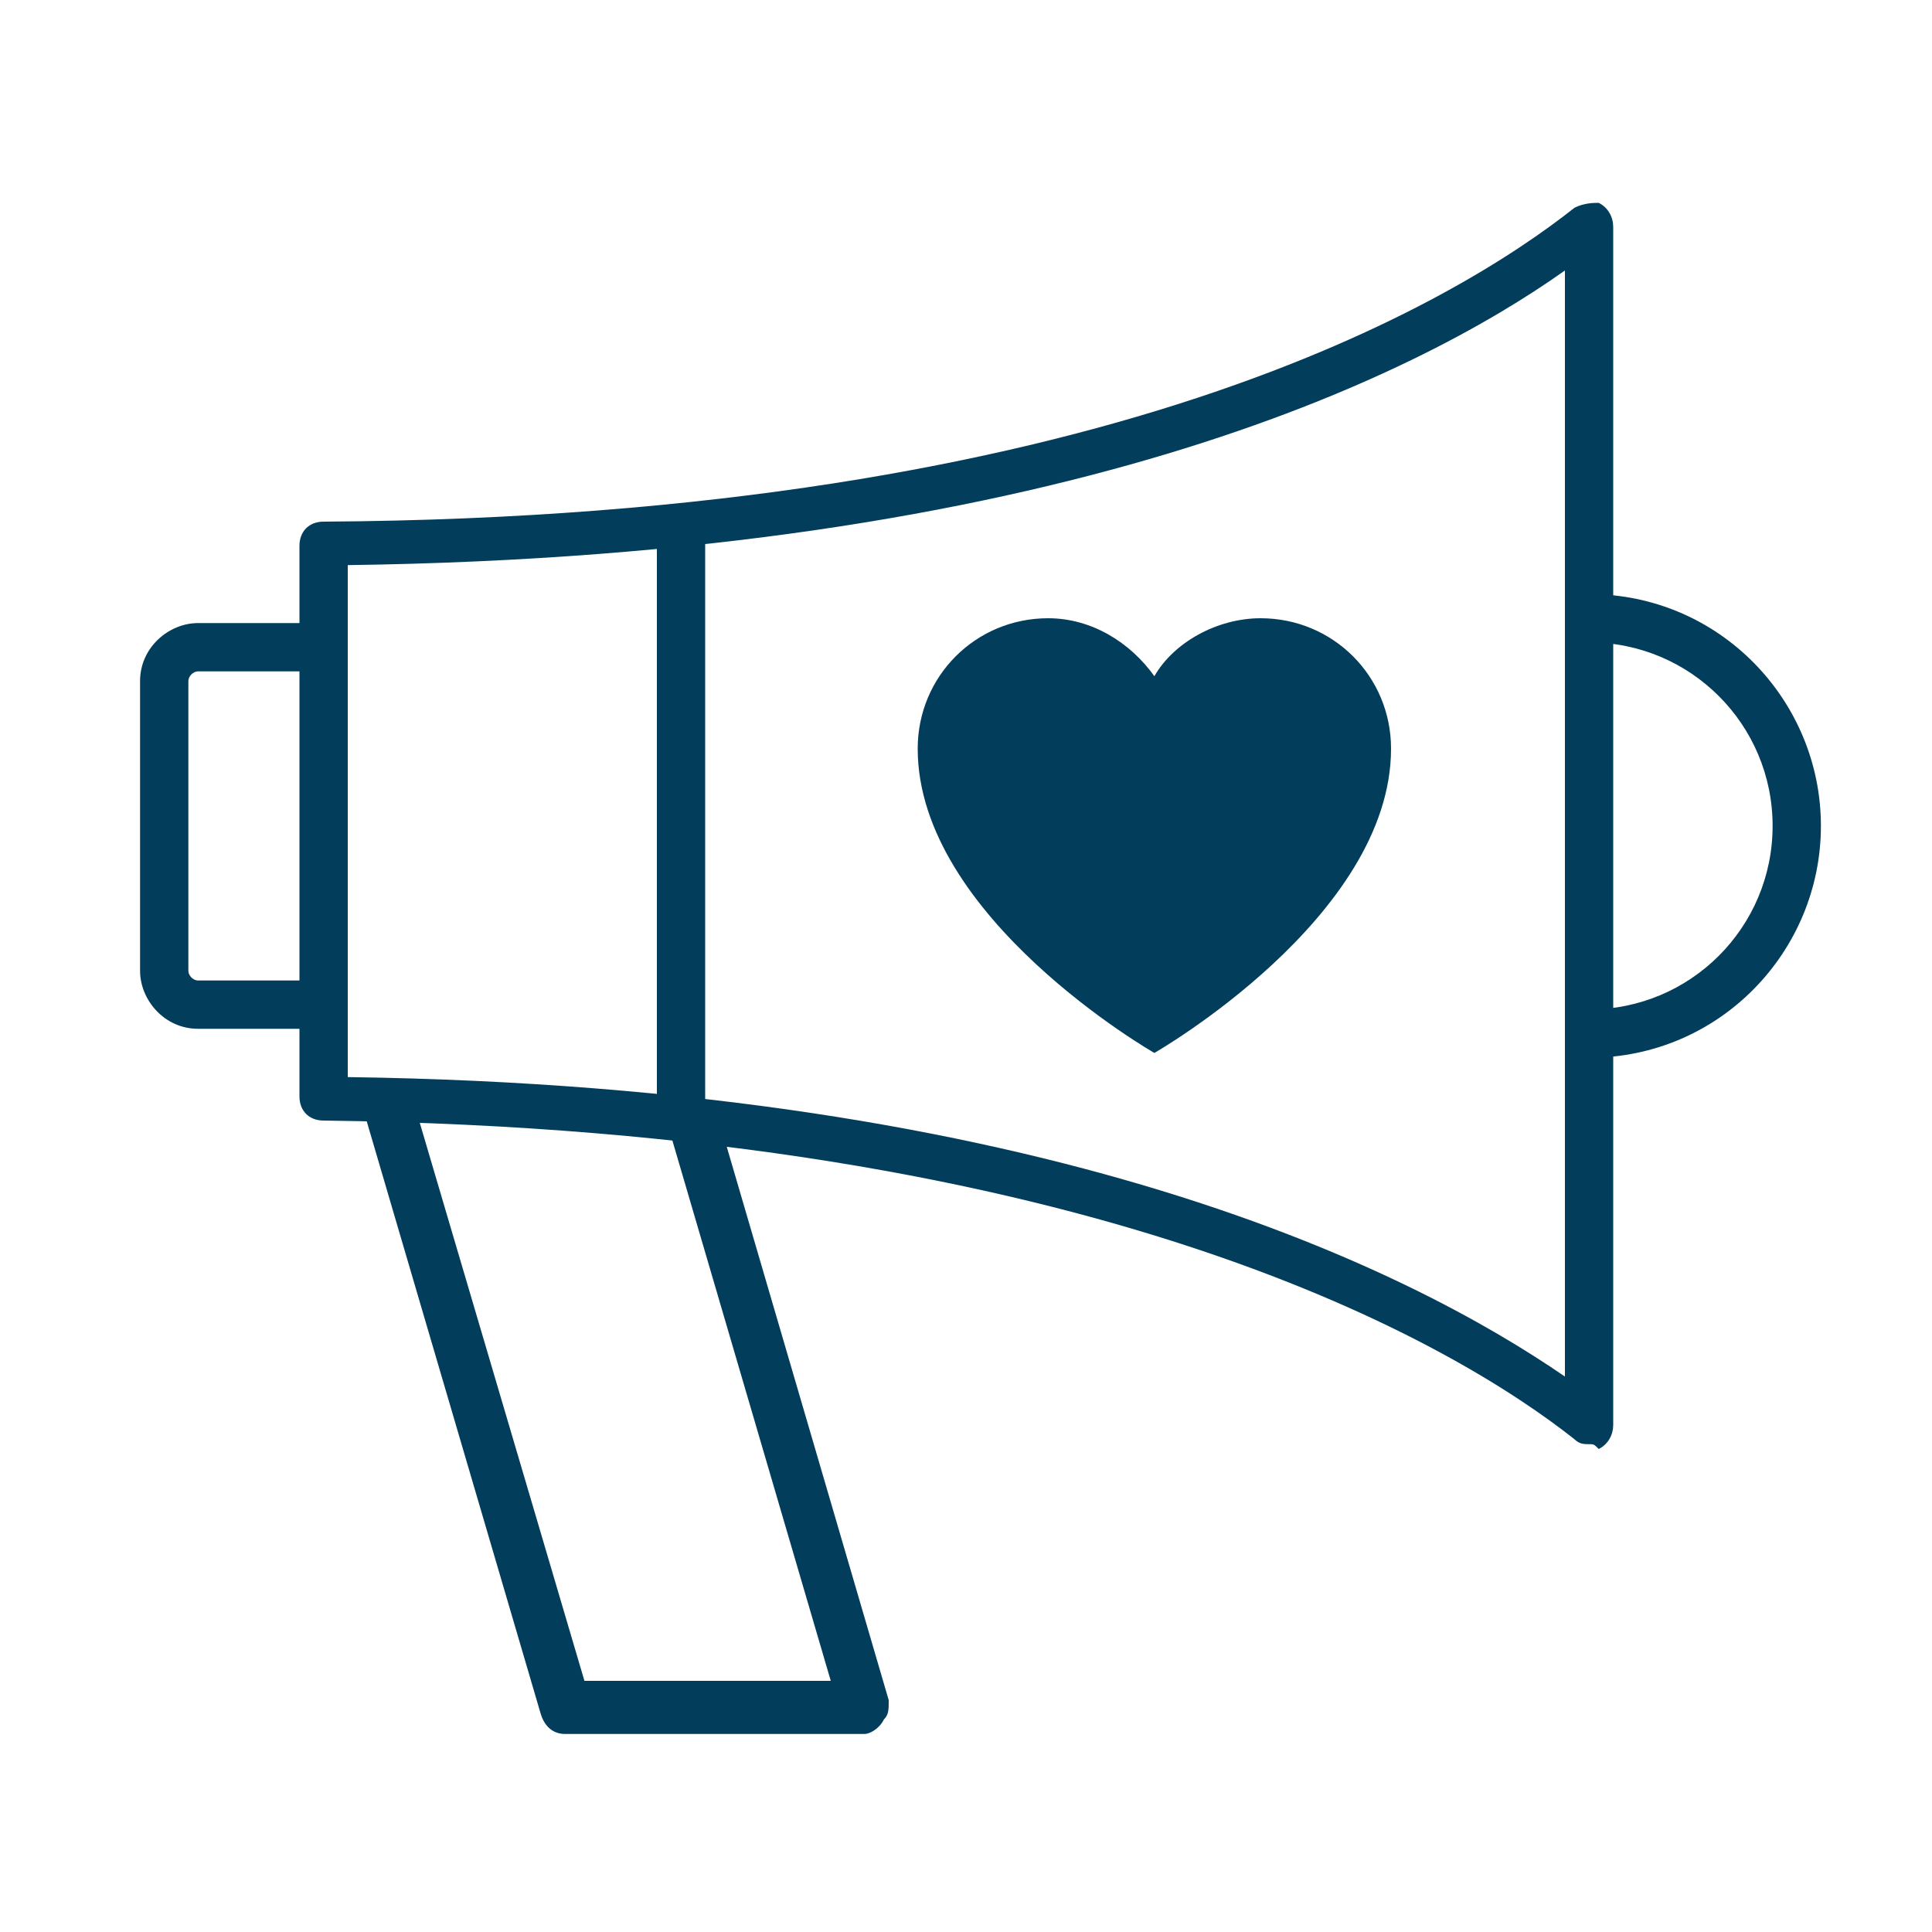
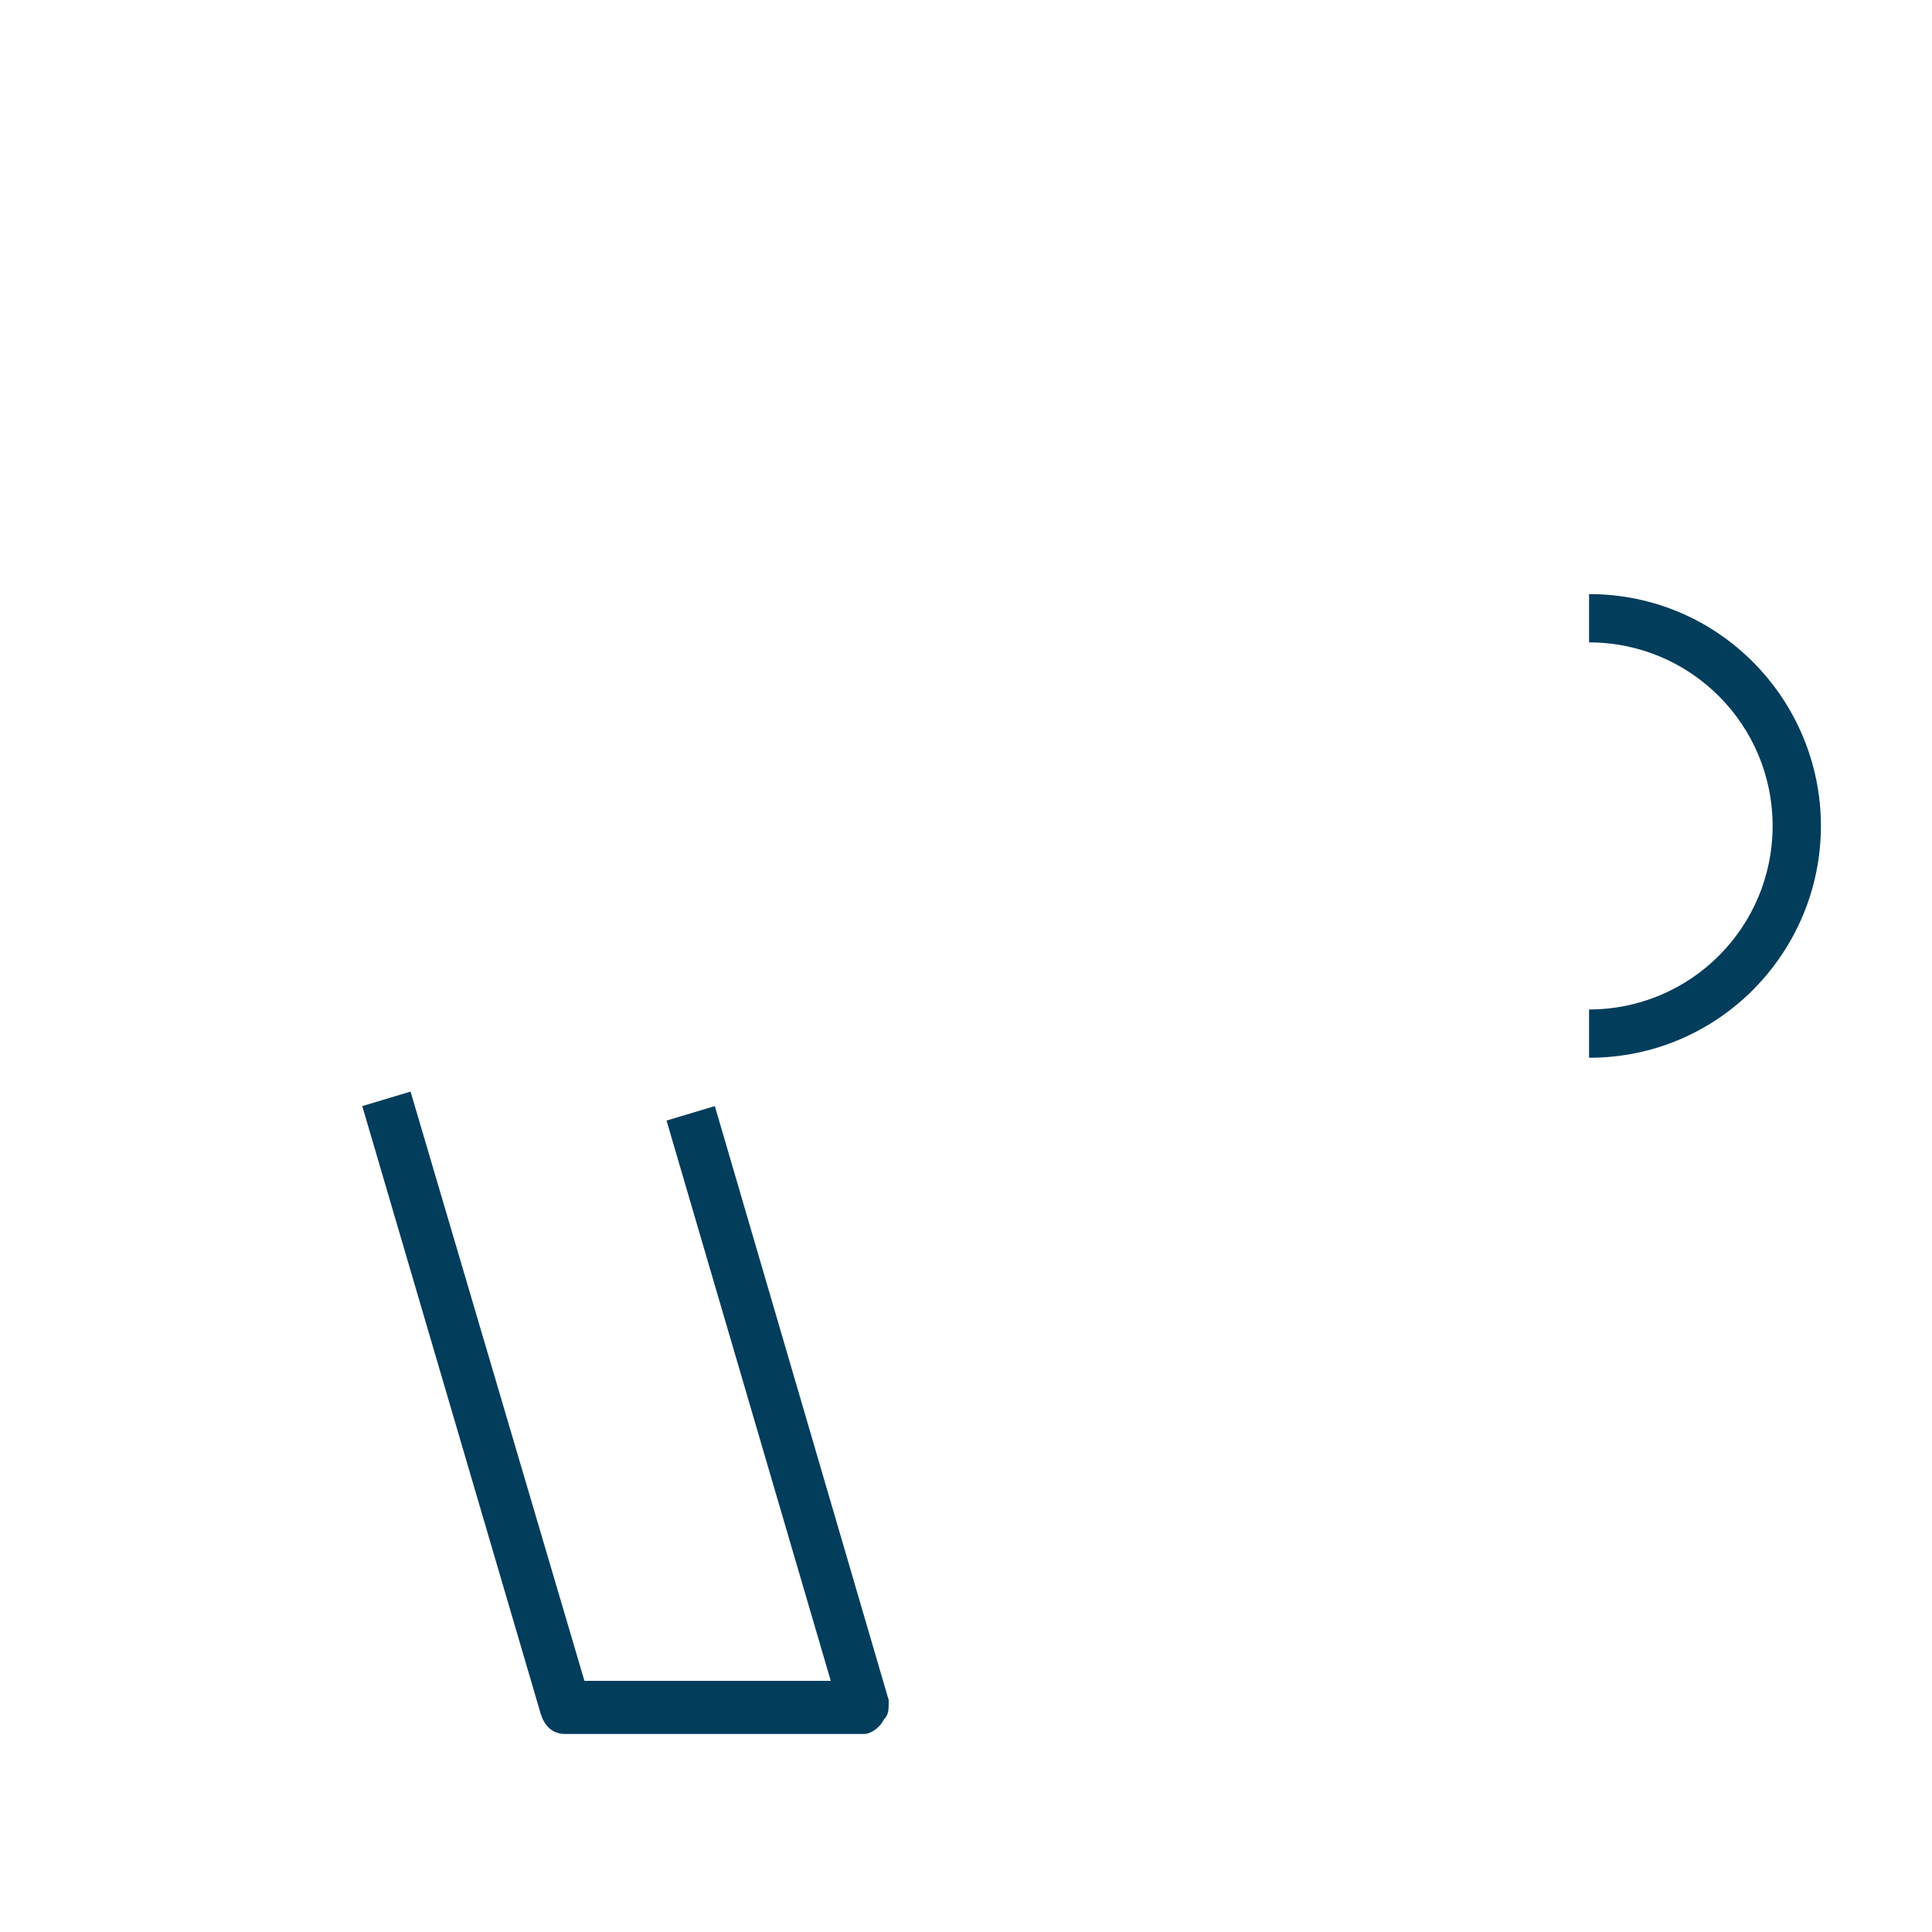
<svg xmlns="http://www.w3.org/2000/svg" version="1.1" id="Layer_1" x="0px" y="0px" viewBox="0 0 40 40" style="enable-background:new 0 0 40 40;" xml:space="preserve">
  <style type="text/css">
	.st0{fill:#023D5B;}
</style>
-   <path class="st0" d="M32.9,29.9c-0.1,0-0.2,0-0.3-0.1c-2.4-1.9-9.8-6.4-25.9-6.6c-0.3,0-0.5-0.2-0.5-0.5V11.3c0-0.3,0.2-0.5,0.5-0.5  c16.2-0.1,23.5-4.6,25.9-6.5c0.2-0.1,0.4-0.1,0.5-0.1c0.2,0.1,0.3,0.3,0.3,0.5v24.8c0,0.2-0.1,0.4-0.3,0.5  C33,29.9,33,29.9,32.9,29.9z M7.2,22.3c14.5,0.2,22,4,25.2,6.2V5.6c-3.1,2.2-10.5,5.9-25.2,6.1V22.3z" />
-   <path class="st0" d="M6.7,21.3H4.1c-0.7,0-1.2-0.6-1.2-1.2v-6c0-0.7,0.6-1.2,1.2-1.2h2.7v1H4.1c-0.1,0-0.2,0.1-0.2,0.2v6  c0,0.1,0.1,0.2,0.2,0.2h2.7V21.3z" />
-   <rect x="13.6" y="10.9" class="st0" width="1" height="12.3" />
  <path class="st0" d="M17.9,35.9h-6.2c-0.2,0-0.4-0.1-0.5-0.4L7.5,22.9l1-0.3l3.6,12.2h5.1l-3.4-11.6l1-0.3l3.6,12.3  c0,0.2,0,0.3-0.1,0.4C18.2,35.8,18,35.9,17.9,35.9z" />
  <path class="st0" d="M32.9,21.9v-1c2.1,0,3.8-1.7,3.8-3.8s-1.7-3.8-3.8-3.8v-1c2.7,0,4.8,2.2,4.8,4.8S35.6,21.9,32.9,21.9z" />
-   <path class="st0" d="M28.8,15.5c0-1.5-1.2-2.7-2.7-2.7c-0.9,0-1.8,0.5-2.2,1.2c-0.5-0.7-1.3-1.2-2.2-1.2c-1.5,0-2.7,1.2-2.7,2.7  c0,3.5,4.9,6.3,4.9,6.3S28.8,19,28.8,15.5z" />
</svg>